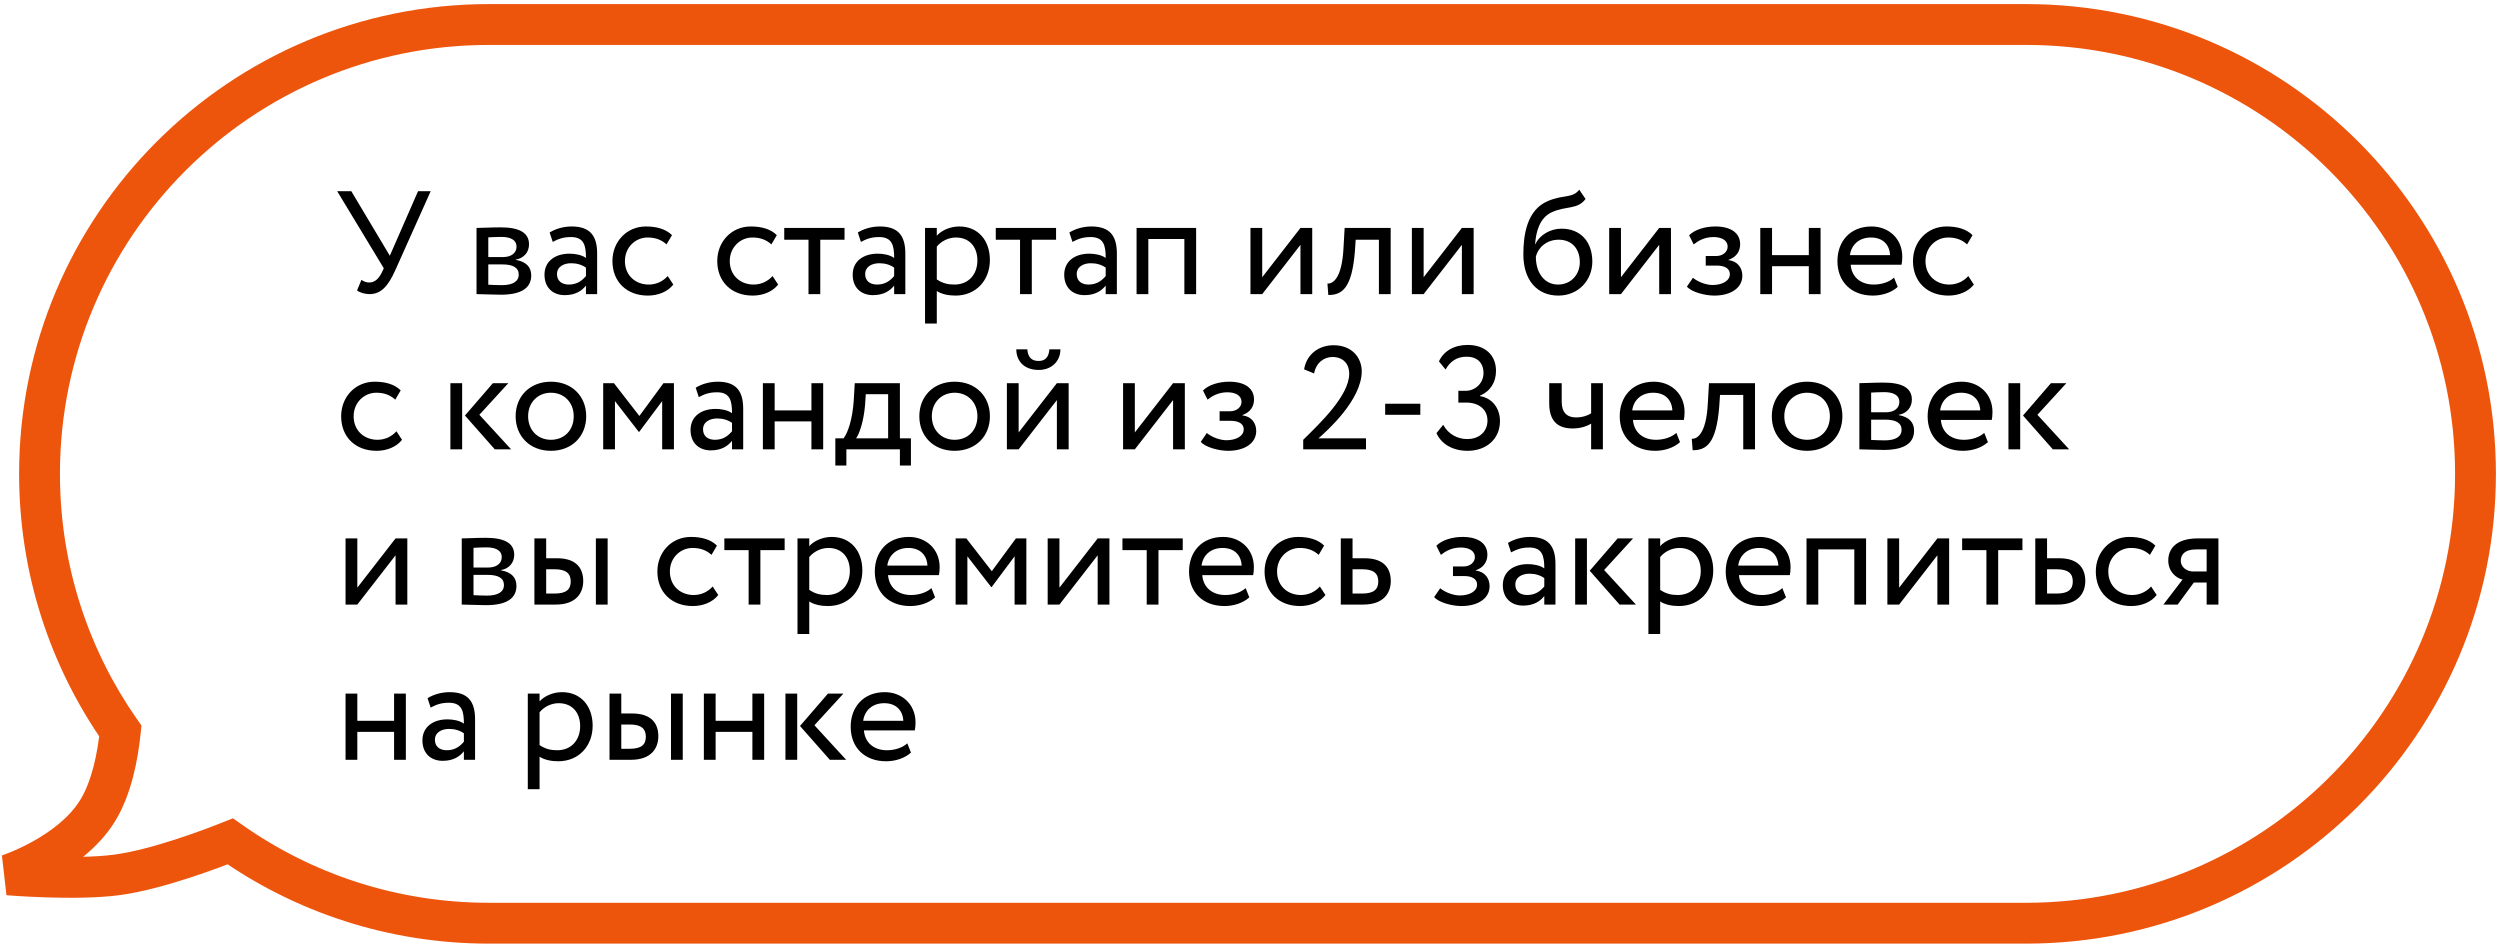
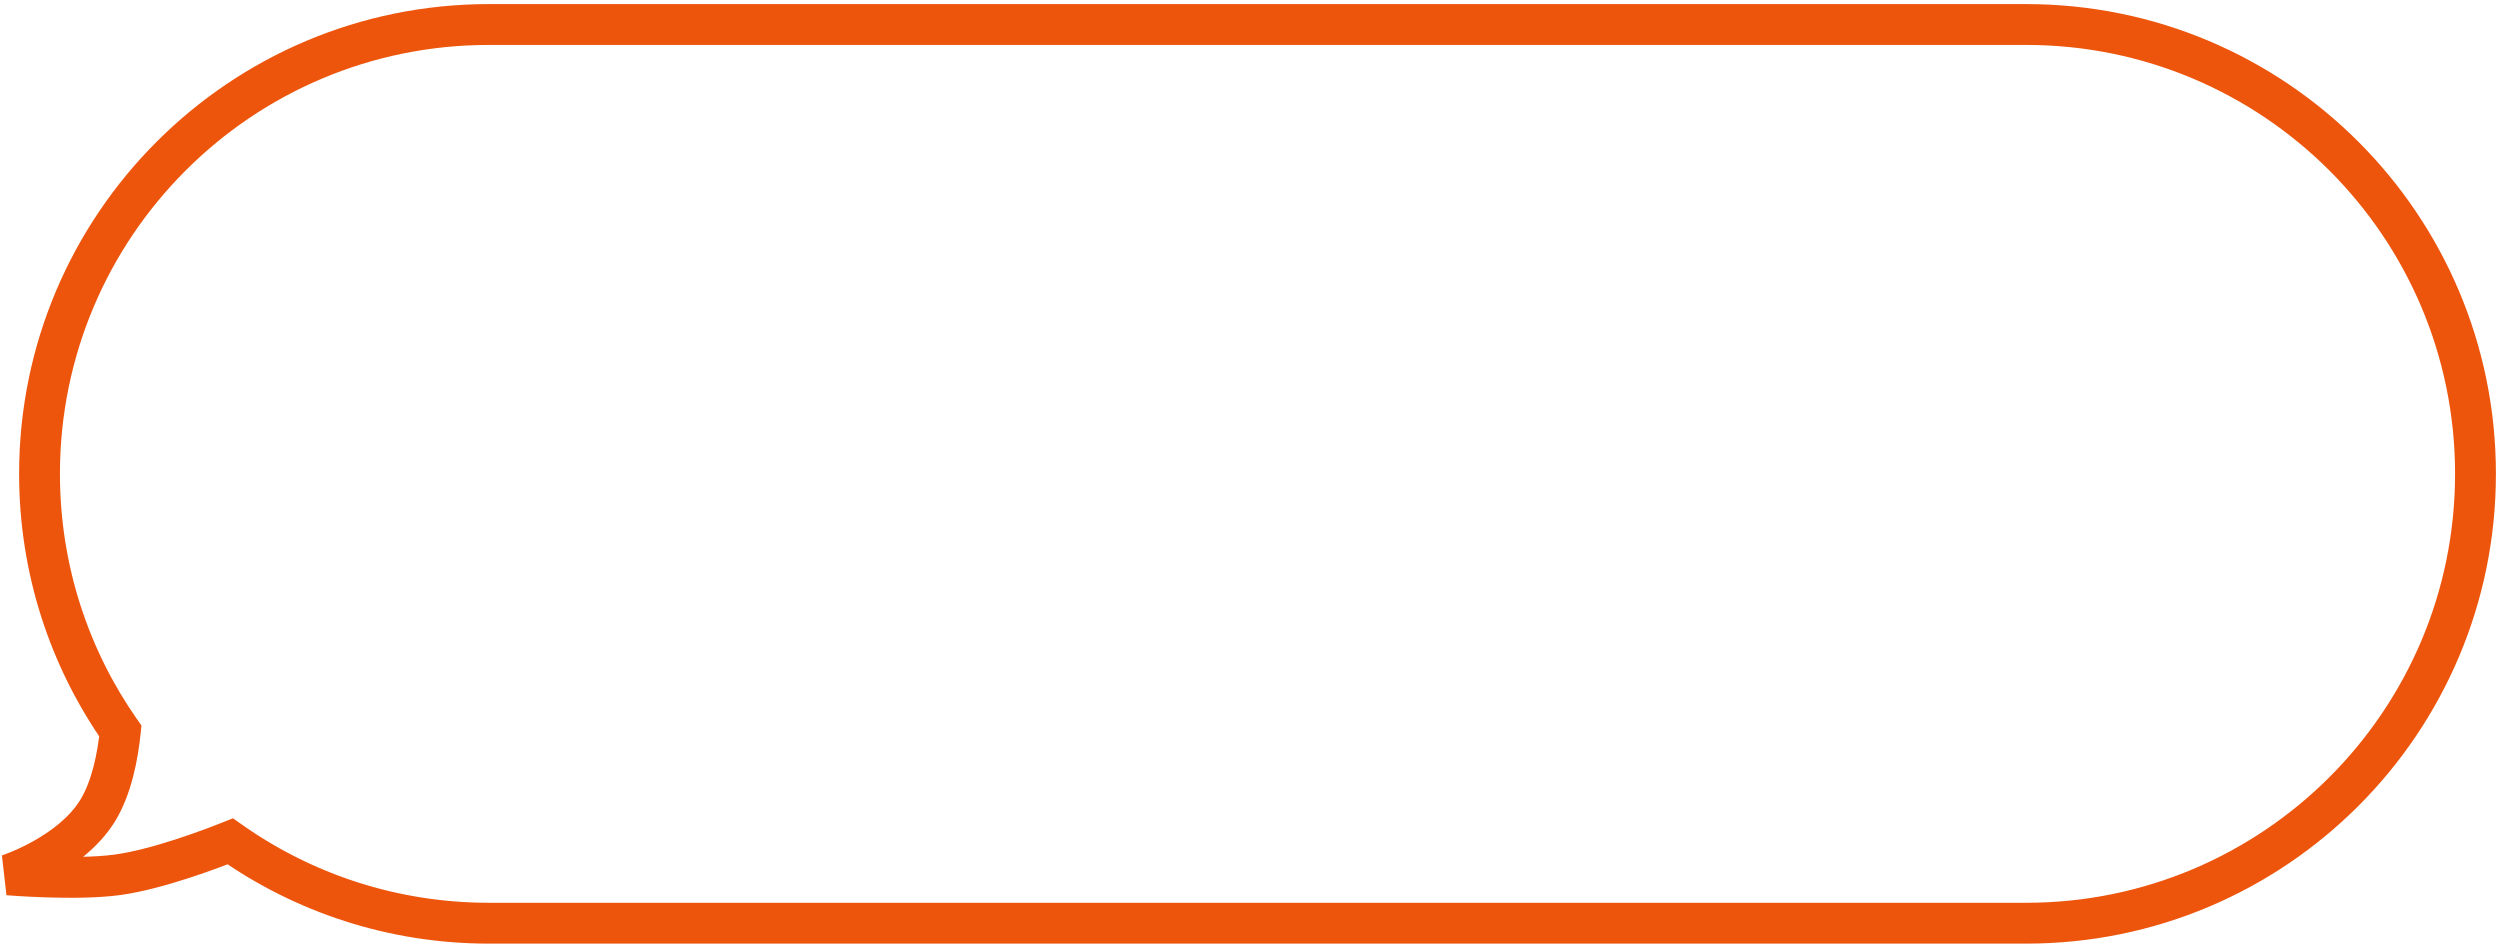
<svg xmlns="http://www.w3.org/2000/svg" width="306" height="116" viewBox="0 0 306 116" fill="none">
  <path d="M14.732 89.479L16.781 88.047L17.314 88.809L17.219 89.734L14.732 89.479ZM11.914 99.279L14.038 100.599V100.599L11.914 99.279ZM1 107.082L0.79 109.573L0.234 104.702L1 107.082ZM14.34 107.082L14.007 104.604L14.34 107.082ZM28.181 102.982L27.255 100.66L28.514 100.157L29.622 100.938L28.181 102.982ZM2.338 58C2.338 26.244 28.082 0.5 59.838 0.5V5.5C30.843 5.5 7.338 29.005 7.338 58H2.338ZM12.683 90.912C6.164 81.587 2.338 70.237 2.338 58H7.338C7.338 69.179 10.829 79.535 16.781 88.047L12.683 90.912ZM9.791 97.96C11.234 95.638 11.94 92.208 12.245 89.225L17.219 89.734C16.897 92.883 16.108 97.269 14.038 100.599L9.791 97.96ZM1 107.082C0.234 104.702 0.234 104.702 0.233 104.703C0.233 104.703 0.233 104.703 0.232 104.703C0.232 104.703 0.231 104.703 0.231 104.703C0.23 104.704 0.23 104.704 0.23 104.704C0.231 104.703 0.233 104.703 0.237 104.701C0.245 104.699 0.259 104.694 0.281 104.687C0.323 104.672 0.392 104.648 0.483 104.615C0.667 104.549 0.943 104.445 1.289 104.304C1.982 104.02 2.943 103.588 3.996 103.005C6.156 101.809 8.453 100.112 9.791 97.96L14.038 100.599C12.041 103.811 8.881 106.016 6.418 107.379C5.159 108.077 4.016 108.59 3.184 108.931C2.767 109.102 2.425 109.23 2.181 109.318C2.059 109.362 1.961 109.396 1.891 109.42C1.856 109.432 1.828 109.441 1.807 109.448C1.796 109.452 1.788 109.455 1.781 109.457C1.777 109.458 1.774 109.459 1.772 109.46C1.771 109.46 1.769 109.461 1.768 109.461C1.768 109.461 1.767 109.461 1.767 109.462C1.766 109.462 1.766 109.462 1 107.082ZM14.673 109.56C11.887 109.934 8.379 109.927 5.663 109.84C4.285 109.796 3.072 109.729 2.203 109.674C1.768 109.647 1.419 109.622 1.176 109.603C1.055 109.594 0.96 109.587 0.895 109.582C0.862 109.579 0.837 109.577 0.819 109.576C0.811 109.575 0.804 109.574 0.799 109.574C0.796 109.574 0.795 109.574 0.793 109.574C0.792 109.573 0.792 109.573 0.791 109.573C0.791 109.573 0.791 109.573 0.791 109.573C0.79 109.573 0.79 109.573 1 107.082C1.21 104.591 1.21 104.591 1.21 104.591L1.209 104.591C1.209 104.591 1.21 104.591 1.21 104.591C1.21 104.591 1.211 104.591 1.213 104.591C1.216 104.591 1.221 104.592 1.228 104.592C1.242 104.594 1.263 104.595 1.292 104.598C1.349 104.602 1.436 104.609 1.549 104.617C1.775 104.634 2.106 104.658 2.52 104.684C3.35 104.737 4.509 104.8 5.823 104.842C8.492 104.928 11.654 104.921 14.007 104.604L14.673 109.56ZM29.108 105.303C26.962 106.16 19.974 108.847 14.673 109.56L14.007 104.604C18.609 103.986 25.053 101.539 27.255 100.66L29.108 105.303ZM59.839 115.5C47.52 115.5 36.1 111.624 26.741 105.025L29.622 100.938C38.166 106.962 48.585 110.5 59.839 110.5V115.5ZM248 115.5H59.839V110.5H248V115.5ZM305.5 58C305.5 89.756 279.756 115.5 248 115.5V110.5C276.995 110.5 300.5 86.995 300.5 58H305.5ZM248 0.5C279.756 0.5 305.5 26.244 305.5 58H300.5C300.5 29.005 276.995 5.5 248 5.5V0.5ZM59.838 0.5H248V5.5H59.838V0.5Z" fill="#ED550D" />
-   <path d="M52.718 23.4H51.17L47.714 31.302L42.998 23.4H41.27L46.976 32.832L46.76 33.3C46.418 34.02 45.932 34.578 45.212 34.578C44.852 34.578 44.582 34.488 44.24 34.254L43.7 35.55C44.042 35.82 44.672 36 45.23 36C46.616 36 47.498 35.046 48.362 33.12L52.718 23.4ZM58.327 36C59.065 36 60.289 36.072 61.297 36.072C63.817 36.072 65.023 35.244 65.023 33.714C65.023 32.706 64.429 32.04 63.133 31.806V31.77C64.105 31.626 64.753 30.87 64.753 29.916C64.753 28.458 63.529 27.828 61.261 27.828C60.091 27.828 59.029 27.9 58.327 27.9V36ZM61.495 32.364C62.791 32.364 63.493 32.76 63.493 33.606C63.493 34.452 62.755 34.902 61.423 34.902C60.775 34.902 60.199 34.866 59.767 34.848V32.364H61.495ZM61.369 28.998C62.413 28.998 63.223 29.322 63.223 30.204C63.223 30.996 62.539 31.464 61.585 31.464H59.767V29.052C60.127 29.034 60.721 28.998 61.369 28.998ZM67.654 29.61C68.302 29.268 68.896 29.016 69.886 29.016C71.488 29.016 71.722 30.06 71.722 31.572C71.182 31.176 70.336 31.05 69.706 31.05C67.96 31.05 66.646 31.968 66.646 33.624C66.646 35.19 67.654 36.126 69.13 36.126C70.462 36.126 71.236 35.568 71.722 34.956V36H73.09V31.032C73.09 28.926 72.28 27.72 69.976 27.72C68.968 27.72 67.996 28.008 67.276 28.458L67.654 29.61ZM69.634 34.83C68.698 34.83 68.176 34.326 68.176 33.552C68.176 32.616 69.04 32.22 69.904 32.22C70.606 32.22 71.218 32.4 71.722 32.76V33.786C71.308 34.272 70.696 34.83 69.634 34.83ZM81.729 33.786C81.189 34.398 80.379 34.83 79.407 34.83C77.805 34.83 76.491 33.732 76.491 31.95C76.491 30.24 77.805 29.07 79.263 29.07C80.109 29.07 80.901 29.286 81.585 29.916L82.251 28.782C81.495 28.026 80.361 27.72 79.065 27.72C76.689 27.72 74.961 29.592 74.961 31.95C74.961 34.506 76.725 36.18 79.299 36.18C80.541 36.18 81.729 35.712 82.413 34.83L81.729 33.786ZM94.561 33.786C94.021 34.398 93.211 34.83 92.239 34.83C90.637 34.83 89.323 33.732 89.323 31.95C89.323 30.24 90.637 29.07 92.095 29.07C92.941 29.07 93.733 29.286 94.417 29.916L95.083 28.782C94.327 28.026 93.193 27.72 91.897 27.72C89.521 27.72 87.793 29.592 87.793 31.95C87.793 34.506 89.557 36.18 92.131 36.18C93.373 36.18 94.561 35.712 95.245 34.83L94.561 33.786ZM95.991 29.34H98.961V36H100.401V29.34H103.371V27.9H95.991V29.34ZM105.376 29.61C106.024 29.268 106.618 29.016 107.608 29.016C109.21 29.016 109.444 30.06 109.444 31.572C108.904 31.176 108.058 31.05 107.428 31.05C105.682 31.05 104.368 31.968 104.368 33.624C104.368 35.19 105.376 36.126 106.852 36.126C108.184 36.126 108.958 35.568 109.444 34.956V36H110.812V31.032C110.812 28.926 110.002 27.72 107.698 27.72C106.69 27.72 105.718 28.008 104.998 28.458L105.376 29.61ZM107.356 34.83C106.42 34.83 105.898 34.326 105.898 33.552C105.898 32.616 106.762 32.22 107.626 32.22C108.328 32.22 108.94 32.4 109.444 32.76V33.786C109.03 34.272 108.418 34.83 107.356 34.83ZM113.224 39.6H114.664V35.622C115.24 36 116.086 36.18 116.95 36.18C119.488 36.18 121.162 34.29 121.162 31.824C121.162 29.43 119.722 27.72 117.418 27.72C116.302 27.72 115.222 28.206 114.664 28.854V27.9H113.224V39.6ZM117.004 29.07C118.678 29.07 119.632 30.24 119.632 31.878C119.632 33.588 118.552 34.83 116.824 34.83C116.05 34.83 115.384 34.686 114.664 34.2V30.186C115.168 29.556 116.05 29.07 117.004 29.07ZM121.883 29.34H124.853V36H126.293V29.34H129.263V27.9H121.883V29.34ZM131.269 29.61C131.917 29.268 132.511 29.016 133.501 29.016C135.103 29.016 135.337 30.06 135.337 31.572C134.797 31.176 133.951 31.05 133.321 31.05C131.575 31.05 130.261 31.968 130.261 33.624C130.261 35.19 131.269 36.126 132.745 36.126C134.077 36.126 134.851 35.568 135.337 34.956V36H136.705V31.032C136.705 28.926 135.895 27.72 133.591 27.72C132.583 27.72 131.611 28.008 130.891 28.458L131.269 29.61ZM133.249 34.83C132.313 34.83 131.791 34.326 131.791 33.552C131.791 32.616 132.655 32.22 133.519 32.22C134.221 32.22 134.833 32.4 135.337 32.76V33.786C134.923 34.272 134.311 34.83 133.249 34.83ZM144.966 36H146.406V27.9H139.116V36H140.556V29.25H144.966V36ZM154.496 36L159.176 29.97V36H160.616V27.9H159.176L154.496 33.93V27.9H153.056V36H154.496ZM168.778 36H170.218V27.9H164.583L164.44 30.42C164.242 34.164 163.09 34.758 162.478 34.704L162.586 36.108C164.26 36.108 165.484 35.316 165.844 30.708L165.934 29.34H168.778V36ZM174.254 36L178.934 29.97V36H180.374V27.9H178.934L174.254 33.93V27.9H172.814V36H174.254ZM193.298 23.22C192.47 24.3 191.354 23.796 189.464 24.606C186.89 25.686 186.458 28.746 186.458 31.14C186.458 34.254 188.114 36.18 190.742 36.18C193.208 36.18 194.9 34.29 194.9 32.022C194.9 29.592 193.46 27.99 191.138 27.99C189.77 27.99 188.456 28.746 187.934 29.88H187.898C188.006 28.368 188.438 26.658 189.95 25.974C191.732 25.164 193.082 25.686 194.072 24.354L193.298 23.22ZM187.988 31.41C188.24 30.366 189.248 29.34 190.778 29.34C192.452 29.34 193.37 30.51 193.37 32.094C193.37 33.606 192.29 34.83 190.706 34.83C189.104 34.83 187.988 33.498 187.988 31.41ZM198.406 36L203.086 29.97V36H204.526V27.9H203.086L198.406 33.93V27.9H196.966V36H198.406ZM209.826 36.18C211.824 36.18 213.264 35.262 213.264 33.75C213.264 32.814 212.706 31.968 211.572 31.842V31.806C212.598 31.446 212.994 30.69 212.994 29.898C212.994 28.566 211.932 27.72 209.952 27.72C208.674 27.72 207.414 28.116 206.748 28.8L207.306 29.916C207.846 29.484 208.62 29.016 209.736 29.016C210.78 29.016 211.464 29.448 211.464 30.186C211.464 30.834 210.87 31.338 210.06 31.338H208.782V32.508H210.15C211.14 32.508 211.734 32.886 211.734 33.552C211.734 34.362 210.834 34.884 209.61 34.884C208.908 34.884 207.9 34.56 207.216 34.002L206.478 35.082C207.018 35.73 208.638 36.18 209.826 36.18ZM221.398 36H222.838V27.9H221.398V31.23H216.898V27.9H215.458V36H216.898V32.58H221.398V36ZM231.832 33.984C231.31 34.47 230.392 34.83 229.348 34.83C227.764 34.83 226.648 33.93 226.522 32.4H232.75C232.804 32.148 232.84 31.824 232.84 31.428C232.84 29.196 231.166 27.72 229.078 27.72C226.414 27.72 224.902 29.592 224.902 31.95C224.902 34.506 226.612 36.18 229.24 36.18C230.32 36.18 231.49 35.838 232.282 35.118L231.832 33.984ZM229.006 29.07C230.41 29.07 231.274 29.898 231.346 31.23H226.432C226.594 29.988 227.53 29.07 229.006 29.07ZM240.917 33.786C240.377 34.398 239.567 34.83 238.595 34.83C236.993 34.83 235.679 33.732 235.679 31.95C235.679 30.24 236.993 29.07 238.451 29.07C239.297 29.07 240.089 29.286 240.773 29.916L241.439 28.782C240.683 28.026 239.549 27.72 238.253 27.72C235.877 27.72 234.149 29.592 234.149 31.95C234.149 34.506 235.913 36.18 238.487 36.18C239.729 36.18 240.917 35.712 241.601 34.83L240.917 33.786ZM48.524 52.786C47.984 53.398 47.174 53.83 46.202 53.83C44.6 53.83 43.286 52.732 43.286 50.95C43.286 49.24 44.6 48.07 46.058 48.07C46.904 48.07 47.696 48.286 48.38 48.916L49.046 47.782C48.29 47.026 47.156 46.72 45.86 46.72C43.484 46.72 41.756 48.592 41.756 50.95C41.756 53.506 43.52 55.18 46.094 55.18C47.336 55.18 48.524 54.712 49.208 53.83L48.524 52.786ZM62.22 46.9H60.33L56.91 50.86L60.564 55H62.562L58.674 50.77L62.22 46.9ZM55.128 55H56.568V46.9H55.128V55ZM63.113 50.95C63.113 53.38 64.841 55.18 67.433 55.18C70.025 55.18 71.753 53.38 71.753 50.95C71.753 48.52 70.025 46.72 67.433 46.72C64.841 46.72 63.113 48.52 63.113 50.95ZM64.643 50.95C64.643 49.24 65.849 48.07 67.433 48.07C69.053 48.07 70.223 49.258 70.223 50.95C70.223 52.678 69.053 53.83 67.433 53.83C65.813 53.83 64.643 52.642 64.643 50.95ZM73.831 55H75.271V49.096L78.187 52.858H78.241L81.049 49.096V55H82.489V46.9H81.211L78.259 50.914L75.145 46.9H73.831V55ZM85.531 48.61C86.179 48.268 86.773 48.016 87.763 48.016C89.365 48.016 89.599 49.06 89.599 50.572C89.059 50.176 88.213 50.05 87.583 50.05C85.837 50.05 84.523 50.968 84.523 52.624C84.523 54.19 85.531 55.126 87.007 55.126C88.339 55.126 89.113 54.568 89.599 53.956V55H90.967V50.032C90.967 47.926 90.157 46.72 87.853 46.72C86.845 46.72 85.873 47.008 85.153 47.458L85.531 48.61ZM87.511 53.83C86.575 53.83 86.053 53.326 86.053 52.552C86.053 51.616 86.917 51.22 87.781 51.22C88.483 51.22 89.095 51.4 89.599 51.76V52.786C89.185 53.272 88.573 53.83 87.511 53.83ZM99.318 55H100.758V46.9H99.318V50.23H94.818V46.9H93.378V55H94.818V51.58H99.318V55ZM102.246 56.98H103.596V55H110.148V56.98H111.498V53.65H110.148V46.9H104.622L104.496 49.042C104.352 51.256 103.794 52.966 103.254 53.65H102.246V56.98ZM105.882 49.6L105.972 48.25H108.708V53.65H104.784C105.162 53.146 105.702 51.67 105.882 49.6ZM112.526 50.95C112.526 53.38 114.254 55.18 116.846 55.18C119.438 55.18 121.166 53.38 121.166 50.95C121.166 48.52 119.438 46.72 116.846 46.72C114.254 46.72 112.526 48.52 112.526 50.95ZM114.056 50.95C114.056 49.24 115.262 48.07 116.846 48.07C118.466 48.07 119.636 49.258 119.636 50.95C119.636 52.678 118.466 53.83 116.846 53.83C115.226 53.83 114.056 52.642 114.056 50.95ZM124.683 55L129.363 48.97V55H130.803V46.9H129.363L124.683 52.93V46.9H123.243V55H124.683ZM124.395 42.76C124.395 44.182 125.349 45.28 127.131 45.28C128.751 45.28 129.795 44.182 129.795 42.76H128.445C128.373 43.732 127.923 44.182 127.131 44.182C126.267 44.182 125.817 43.732 125.745 42.76H124.395ZM138.904 55L143.584 48.97V55H145.024V46.9H143.584L138.904 52.93V46.9H137.464V55H138.904ZM150.324 55.18C152.322 55.18 153.762 54.262 153.762 52.75C153.762 51.814 153.204 50.968 152.07 50.842V50.806C153.096 50.446 153.492 49.69 153.492 48.898C153.492 47.566 152.43 46.72 150.45 46.72C149.172 46.72 147.912 47.116 147.246 47.8L147.804 48.916C148.344 48.484 149.118 48.016 150.234 48.016C151.278 48.016 151.962 48.448 151.962 49.186C151.962 49.834 151.368 50.338 150.558 50.338H149.28V51.508H150.648C151.638 51.508 152.232 51.886 152.232 52.552C152.232 53.362 151.332 53.884 150.108 53.884C149.406 53.884 148.398 53.56 147.714 53.002L146.976 54.082C147.516 54.73 149.136 55.18 150.324 55.18ZM159.513 55H167.199V53.65H161.385C162.393 52.768 166.677 48.97 166.677 45.442C166.677 43.876 165.579 42.256 163.221 42.256C161.457 42.256 159.927 43.336 159.621 45.208L160.845 45.712C161.097 44.362 162.087 43.696 163.095 43.696C164.463 43.696 165.147 44.614 165.147 45.73C165.147 48.412 161.565 51.814 159.513 53.83V55ZM169.545 50.77H173.847V49.42H169.545V50.77ZM179.637 55.18C181.887 55.18 183.597 53.776 183.597 51.526C183.597 50.05 182.715 48.736 181.149 48.484V48.43C182.427 47.89 183.111 46.774 183.111 45.406C183.111 43.426 181.743 42.22 179.637 42.22C177.999 42.22 176.703 42.958 176.127 44.236L176.937 45.226C177.495 44.254 178.287 43.66 179.529 43.66C180.807 43.66 181.581 44.416 181.581 45.658C181.581 46.954 180.519 47.836 179.403 47.836H178.503V49.276H179.493C181.005 49.276 182.067 50.122 182.067 51.472C182.067 52.75 181.149 53.74 179.583 53.74C178.413 53.74 177.279 53.164 176.649 51.994L175.821 53.02C176.469 54.424 177.891 55.18 179.637 55.18ZM196.194 46.9H194.754V50.59C194.394 50.842 193.71 51.094 192.9 51.094C191.802 51.094 191.154 50.482 191.154 49.186V46.9H189.624V49.348C189.624 51.436 190.56 52.444 192.504 52.444C193.404 52.444 194.214 52.192 194.754 51.85V55H196.194V46.9ZM205.184 52.984C204.662 53.47 203.744 53.83 202.7 53.83C201.116 53.83 200 52.93 199.874 51.4H206.102C206.156 51.148 206.192 50.824 206.192 50.428C206.192 48.196 204.518 46.72 202.43 46.72C199.766 46.72 198.254 48.592 198.254 50.95C198.254 53.506 199.964 55.18 202.592 55.18C203.672 55.18 204.842 54.838 205.634 54.118L205.184 52.984ZM202.358 48.07C203.762 48.07 204.626 48.898 204.698 50.23H199.784C199.946 48.988 200.882 48.07 202.358 48.07ZM213.373 55H214.813V46.9H209.179L209.035 49.42C208.837 53.164 207.685 53.758 207.073 53.704L207.181 55.108C208.855 55.108 210.079 54.316 210.439 49.708L210.529 48.34H213.373V55ZM216.869 50.95C216.869 53.38 218.597 55.18 221.189 55.18C223.781 55.18 225.509 53.38 225.509 50.95C225.509 48.52 223.781 46.72 221.189 46.72C218.597 46.72 216.869 48.52 216.869 50.95ZM218.399 50.95C218.399 49.24 219.605 48.07 221.189 48.07C222.809 48.07 223.979 49.258 223.979 50.95C223.979 52.678 222.809 53.83 221.189 53.83C219.569 53.83 218.399 52.642 218.399 50.95ZM227.587 55C228.325 55 229.549 55.072 230.557 55.072C233.077 55.072 234.283 54.244 234.283 52.714C234.283 51.706 233.689 51.04 232.393 50.806V50.77C233.365 50.626 234.013 49.87 234.013 48.916C234.013 47.458 232.789 46.828 230.521 46.828C229.351 46.828 228.289 46.9 227.587 46.9V55ZM230.755 51.364C232.051 51.364 232.753 51.76 232.753 52.606C232.753 53.452 232.015 53.902 230.683 53.902C230.035 53.902 229.459 53.866 229.027 53.848V51.364H230.755ZM230.629 47.998C231.673 47.998 232.483 48.322 232.483 49.204C232.483 49.996 231.799 50.464 230.845 50.464H229.027V48.052C229.387 48.034 229.981 47.998 230.629 47.998ZM242.872 52.984C242.35 53.47 241.432 53.83 240.388 53.83C238.804 53.83 237.688 52.93 237.562 51.4H243.79C243.844 51.148 243.88 50.824 243.88 50.428C243.88 48.196 242.206 46.72 240.118 46.72C237.454 46.72 235.942 48.592 235.942 50.95C235.942 53.506 237.652 55.18 240.28 55.18C241.36 55.18 242.53 54.838 243.322 54.118L242.872 52.984ZM240.046 48.07C241.45 48.07 242.314 48.898 242.386 50.23H237.472C237.634 48.988 238.57 48.07 240.046 48.07ZM252.925 46.9H251.035L247.615 50.86L251.269 55H253.267L249.379 50.77L252.925 46.9ZM245.833 55H247.273V46.9H245.833V55ZM43.736 74L48.416 67.97V74H49.856V65.9H48.416L43.736 71.93V65.9H42.296V74H43.736ZM56.517 74C57.255 74 58.479 74.072 59.487 74.072C62.007 74.072 63.213 73.244 63.213 71.714C63.213 70.706 62.619 70.04 61.323 69.806V69.77C62.295 69.626 62.943 68.87 62.943 67.916C62.943 66.458 61.719 65.828 59.451 65.828C58.281 65.828 57.219 65.9 56.517 65.9V74ZM59.685 70.364C60.981 70.364 61.683 70.76 61.683 71.606C61.683 72.452 60.945 72.902 59.613 72.902C58.965 72.902 58.389 72.866 57.957 72.848V70.364H59.685ZM59.559 66.998C60.603 66.998 61.413 67.322 61.413 68.204C61.413 68.996 60.729 69.464 59.775 69.464H57.957V67.052C58.317 67.034 58.911 66.998 59.559 66.998ZM65.411 74H68.021C70.559 74 71.387 72.542 71.387 71.12C71.387 69.68 70.667 68.33 68.183 68.33H66.851V65.9H65.411V74ZM72.935 74H74.375V65.9H72.935V74ZM67.913 69.68C69.299 69.68 69.857 70.202 69.857 71.174C69.857 72.128 69.335 72.65 67.895 72.65H66.851V69.68H67.913ZM87.231 71.786C86.691 72.398 85.881 72.83 84.909 72.83C83.307 72.83 81.993 71.732 81.993 69.95C81.993 68.24 83.307 67.07 84.765 67.07C85.611 67.07 86.403 67.286 87.087 67.916L87.753 66.782C86.997 66.026 85.863 65.72 84.567 65.72C82.191 65.72 80.463 67.592 80.463 69.95C80.463 72.506 82.227 74.18 84.801 74.18C86.043 74.18 87.231 73.712 87.915 72.83L87.231 71.786ZM88.661 67.34H91.631V74H93.071V67.34H96.041V65.9H88.661V67.34ZM97.614 77.6H99.054V73.622C99.63 74 100.476 74.18 101.34 74.18C103.878 74.18 105.552 72.29 105.552 69.824C105.552 67.43 104.112 65.72 101.808 65.72C100.692 65.72 99.612 66.206 99.054 66.854V65.9H97.614V77.6ZM101.394 67.07C103.068 67.07 104.022 68.24 104.022 69.878C104.022 71.588 102.942 72.83 101.214 72.83C100.44 72.83 99.774 72.686 99.054 72.2V68.186C99.558 67.556 100.44 67.07 101.394 67.07ZM114.006 71.984C113.484 72.47 112.566 72.83 111.522 72.83C109.938 72.83 108.822 71.93 108.696 70.4H114.924C114.978 70.148 115.014 69.824 115.014 69.428C115.014 67.196 113.34 65.72 111.252 65.72C108.588 65.72 107.076 67.592 107.076 69.95C107.076 72.506 108.786 74.18 111.414 74.18C112.494 74.18 113.664 73.838 114.456 73.118L114.006 71.984ZM111.18 67.07C112.584 67.07 113.448 67.898 113.52 69.23H108.606C108.768 67.988 109.704 67.07 111.18 67.07ZM116.968 74H118.408V68.096L121.324 71.858H121.378L124.186 68.096V74H125.626V65.9H124.348L121.396 69.914L118.282 65.9H116.968V74ZM129.675 74L134.355 67.97V74H135.795V65.9H134.355L129.675 71.93V65.9H128.235V74H129.675ZM137.387 67.34H140.357V74H141.797V67.34H144.767V65.9H137.387V67.34ZM152.467 71.984C151.945 72.47 151.027 72.83 149.983 72.83C148.399 72.83 147.283 71.93 147.157 70.4H153.385C153.439 70.148 153.475 69.824 153.475 69.428C153.475 67.196 151.801 65.72 149.713 65.72C147.049 65.72 145.537 67.592 145.537 69.95C145.537 72.506 147.247 74.18 149.875 74.18C150.955 74.18 152.125 73.838 152.917 73.118L152.467 71.984ZM149.641 67.07C151.045 67.07 151.909 67.898 151.981 69.23H147.067C147.229 67.988 148.165 67.07 149.641 67.07ZM161.551 71.786C161.011 72.398 160.201 72.83 159.229 72.83C157.627 72.83 156.313 71.732 156.313 69.95C156.313 68.24 157.627 67.07 159.085 67.07C159.931 67.07 160.723 67.286 161.407 67.916L162.073 66.782C161.317 66.026 160.183 65.72 158.887 65.72C156.511 65.72 154.783 67.592 154.783 69.95C154.783 72.506 156.547 74.18 159.121 74.18C160.363 74.18 161.551 73.712 162.235 72.83L161.551 71.786ZM164.112 74H166.848C169.404 74 170.232 72.542 170.232 71.12C170.232 69.68 169.512 68.33 167.028 68.33H165.552V65.9H164.112V74ZM166.758 69.68C168.144 69.68 168.702 70.202 168.702 71.174C168.702 72.128 168.162 72.65 166.74 72.65H165.552V69.68H166.758ZM178.888 74.18C180.886 74.18 182.326 73.262 182.326 71.75C182.326 70.814 181.768 69.968 180.634 69.842V69.806C181.66 69.446 182.056 68.69 182.056 67.898C182.056 66.566 180.994 65.72 179.014 65.72C177.736 65.72 176.476 66.116 175.81 66.8L176.368 67.916C176.908 67.484 177.682 67.016 178.798 67.016C179.842 67.016 180.526 67.448 180.526 68.186C180.526 68.834 179.932 69.338 179.122 69.338H177.844V70.508H179.212C180.202 70.508 180.796 70.886 180.796 71.552C180.796 72.362 179.896 72.884 178.672 72.884C177.97 72.884 176.962 72.56 176.278 72.002L175.54 73.082C176.08 73.73 177.7 74.18 178.888 74.18ZM184.953 67.61C185.601 67.268 186.195 67.016 187.185 67.016C188.787 67.016 189.021 68.06 189.021 69.572C188.481 69.176 187.635 69.05 187.005 69.05C185.259 69.05 183.945 69.968 183.945 71.624C183.945 73.19 184.953 74.126 186.429 74.126C187.761 74.126 188.535 73.568 189.021 72.956V74H190.389V69.032C190.389 66.926 189.579 65.72 187.275 65.72C186.267 65.72 185.295 66.008 184.575 66.458L184.953 67.61ZM186.933 72.83C185.997 72.83 185.475 72.326 185.475 71.552C185.475 70.616 186.339 70.22 187.203 70.22C187.905 70.22 188.517 70.4 189.021 70.76V71.786C188.607 72.272 187.995 72.83 186.933 72.83ZM199.892 65.9H198.002L194.582 69.86L198.236 74H200.234L196.346 69.77L199.892 65.9ZM192.8 74H194.24V65.9H192.8V74ZM201.765 77.6H203.205V73.622C203.781 74 204.627 74.18 205.491 74.18C208.029 74.18 209.703 72.29 209.703 69.824C209.703 67.43 208.263 65.72 205.959 65.72C204.843 65.72 203.763 66.206 203.205 66.854V65.9H201.765V77.6ZM205.545 67.07C207.219 67.07 208.173 68.24 208.173 69.878C208.173 71.588 207.093 72.83 205.365 72.83C204.591 72.83 203.925 72.686 203.205 72.2V68.186C203.709 67.556 204.591 67.07 205.545 67.07ZM218.157 71.984C217.635 72.47 216.717 72.83 215.673 72.83C214.089 72.83 212.973 71.93 212.847 70.4H219.075C219.129 70.148 219.165 69.824 219.165 69.428C219.165 67.196 217.491 65.72 215.403 65.72C212.739 65.72 211.227 67.592 211.227 69.95C211.227 72.506 212.937 74.18 215.565 74.18C216.645 74.18 217.815 73.838 218.607 73.118L218.157 71.984ZM215.331 67.07C216.735 67.07 217.599 67.898 217.671 69.23H212.757C212.919 67.988 213.855 67.07 215.331 67.07ZM226.968 74H228.408V65.9H221.118V74H222.558V67.25H226.968V74ZM232.455 74L237.135 67.97V74H238.575V65.9H237.135L232.455 71.93V65.9H231.015V74H232.455ZM240.166 67.34H243.136V74H244.576V67.34H247.546V65.9H240.166V67.34ZM249.12 74H251.856C254.412 74 255.24 72.542 255.24 71.12C255.24 69.68 254.52 68.33 252.036 68.33H250.56V65.9H249.12V74ZM251.766 69.68C253.152 69.68 253.71 70.202 253.71 71.174C253.71 72.128 253.17 72.65 251.748 72.65H250.56V69.68H251.766ZM263.294 71.786C262.754 72.398 261.944 72.83 260.972 72.83C259.37 72.83 258.056 71.732 258.056 69.95C258.056 68.24 259.37 67.07 260.828 67.07C261.674 67.07 262.466 67.286 263.15 67.916L263.816 66.782C263.06 66.026 261.926 65.72 260.63 65.72C258.254 65.72 256.526 67.592 256.526 69.95C256.526 72.506 258.29 74.18 260.864 74.18C262.106 74.18 263.294 73.712 263.978 72.83L263.294 71.786ZM269.014 65.9C266.314 65.9 265.396 67.214 265.396 68.6C265.396 69.932 266.314 70.742 267.142 70.94L264.802 74H266.548L268.528 71.3H270.094V74H271.534V65.9H269.014ZM266.926 68.636C266.926 67.88 267.43 67.25 268.78 67.25H270.094V69.95H268.438C267.718 69.95 266.926 69.464 266.926 68.636ZM48.236 93H49.676V84.9H48.236V88.23H43.736V84.9H42.296V93H43.736V89.58H48.236V93ZM52.712 86.61C53.36 86.268 53.954 86.016 54.944 86.016C56.546 86.016 56.78 87.06 56.78 88.572C56.24 88.176 55.394 88.05 54.764 88.05C53.018 88.05 51.704 88.968 51.704 90.624C51.704 92.19 52.712 93.126 54.188 93.126C55.52 93.126 56.294 92.568 56.78 91.956V93H58.148V88.032C58.148 85.926 57.338 84.72 55.034 84.72C54.026 84.72 53.054 85.008 52.334 85.458L52.712 86.61ZM54.692 91.83C53.756 91.83 53.234 91.326 53.234 90.552C53.234 89.616 54.098 89.22 54.962 89.22C55.664 89.22 56.276 89.4 56.78 89.76V90.786C56.366 91.272 55.754 91.83 54.692 91.83ZM64.603 96.6H66.043V92.622C66.619 93 67.465 93.18 68.329 93.18C70.867 93.18 72.541 91.29 72.541 88.824C72.541 86.43 71.101 84.72 68.797 84.72C67.681 84.72 66.601 85.206 66.043 85.854V84.9H64.603V96.6ZM68.383 86.07C70.057 86.07 71.011 87.24 71.011 88.878C71.011 90.588 69.931 91.83 68.203 91.83C67.429 91.83 66.763 91.686 66.043 91.2V87.186C66.547 86.556 67.429 86.07 68.383 86.07ZM74.605 93H77.215C79.753 93 80.581 91.542 80.581 90.12C80.581 88.68 79.861 87.33 77.377 87.33H76.045V84.9H74.605V93ZM82.129 93H83.569V84.9H82.129V93ZM77.107 88.68C78.493 88.68 79.051 89.202 79.051 90.174C79.051 91.128 78.529 91.65 77.089 91.65H76.045V88.68H77.107ZM92.093 93H93.533V84.9H92.093V88.23H87.593V84.9H86.153V93H87.593V89.58H92.093V93ZM103.23 84.9H101.34L97.92 88.86L101.574 93H103.572L99.684 88.77L103.23 84.9ZM96.138 93H97.578V84.9H96.138V93ZM111.053 90.984C110.531 91.47 109.613 91.83 108.569 91.83C106.985 91.83 105.869 90.93 105.743 89.4H111.971C112.025 89.148 112.061 88.824 112.061 88.428C112.061 86.196 110.387 84.72 108.299 84.72C105.635 84.72 104.123 86.592 104.123 88.95C104.123 91.506 105.833 93.18 108.461 93.18C109.541 93.18 110.711 92.838 111.503 92.118L111.053 90.984ZM108.227 86.07C109.631 86.07 110.495 86.898 110.567 88.23H105.653C105.815 86.988 106.751 86.07 108.227 86.07Z" fill="black" />
</svg>